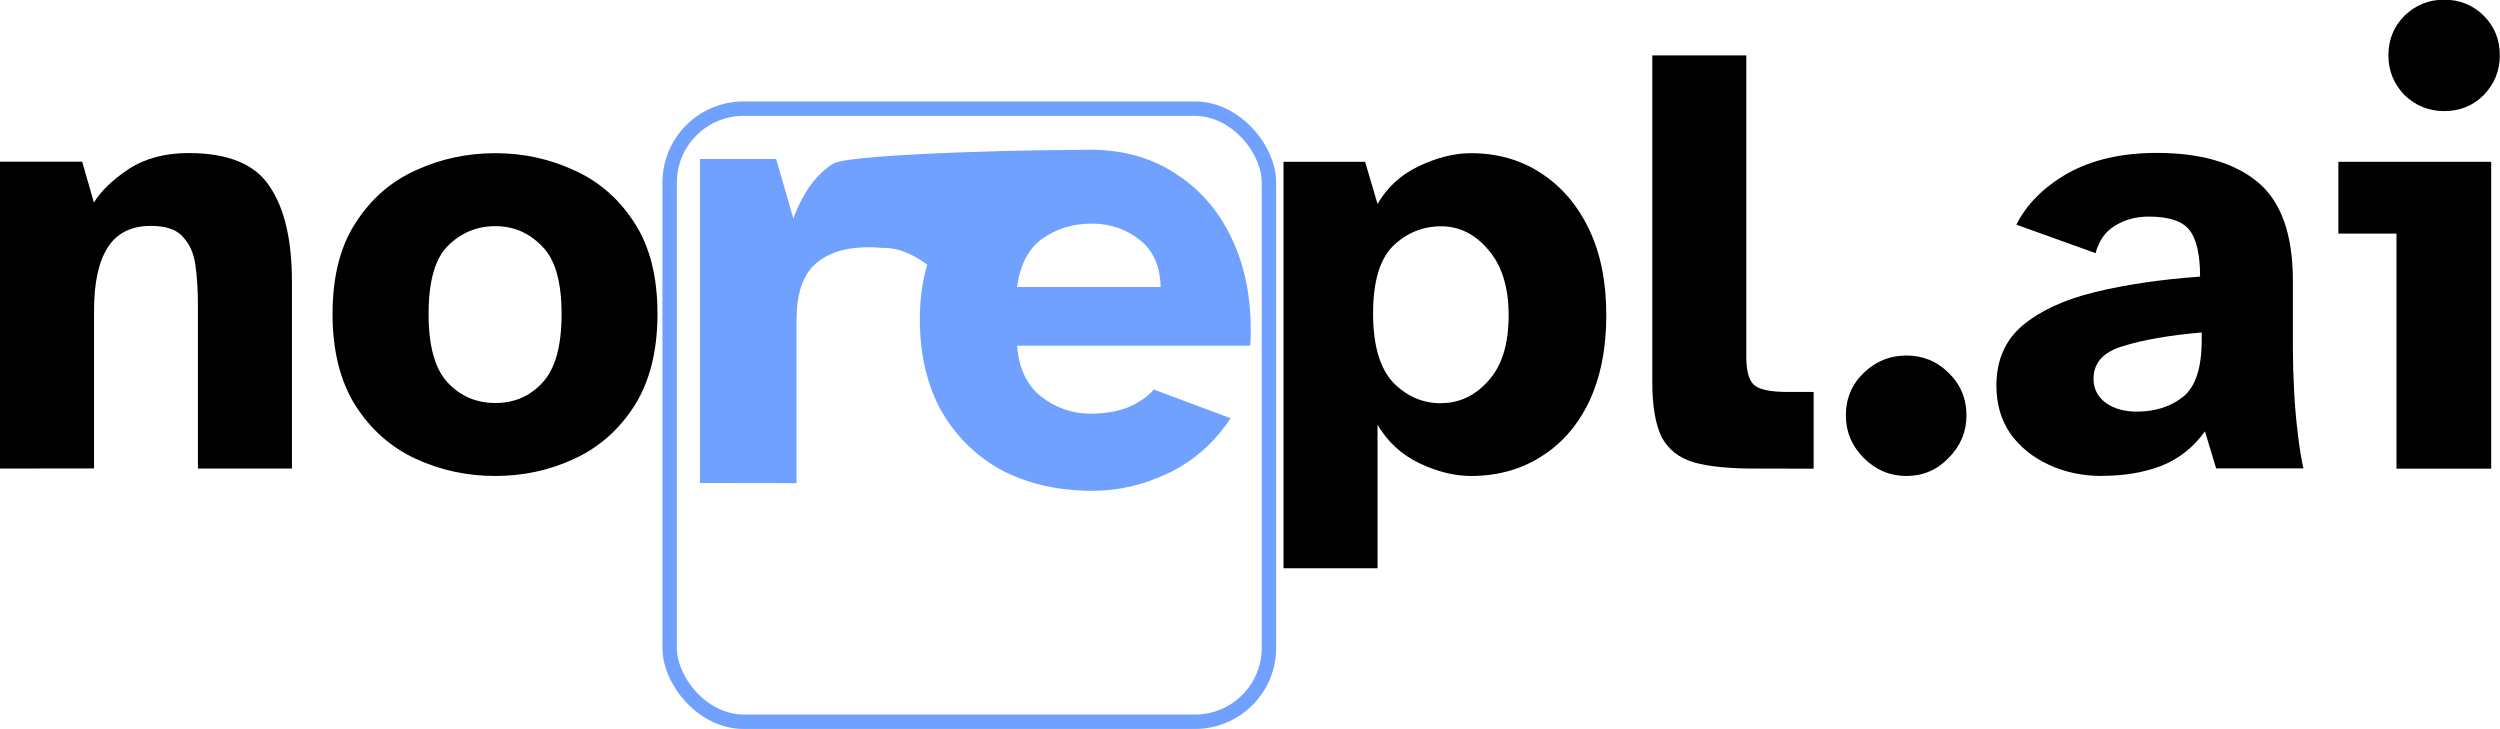
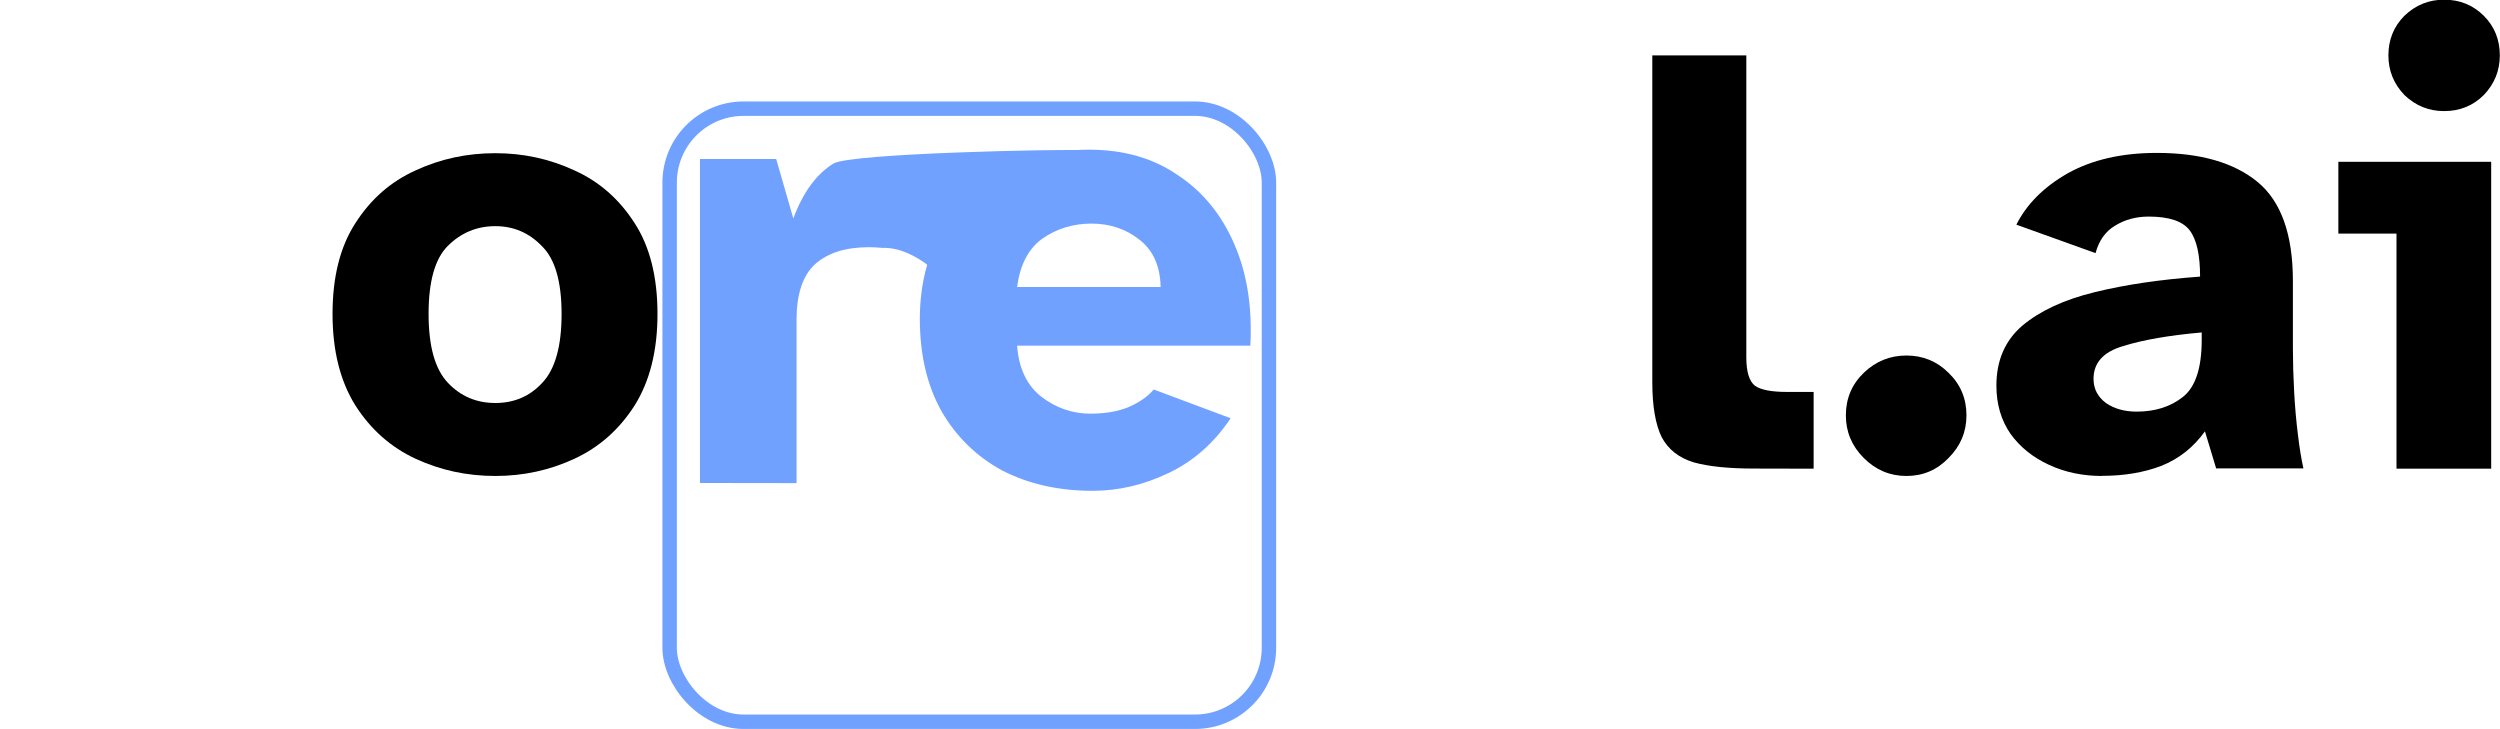
<svg xmlns="http://www.w3.org/2000/svg" width="142.19mm" height="41.475mm" viewBox="0 0 142.19 41.475" version="1.1" id="svg5">
  <defs id="defs2" />
  <g id="layer1" transform="translate(-11.801,-35.767)">
    <g aria-label="norepl.ai" transform="matrix(7.672,0,0,7.672,-82.133,-248.215)" id="text113" style="font-size:4.586px;font-family:Helvetica;-inkscape-font-specification:Helvetica;white-space:pre;inline-size:99.916;display:inline;stroke-width:0.265">
-       <path d="m 12.243,40.489 v -2.275 h 0.61 l 0.087,0.303 q 0.078,-0.128 0.257,-0.248 0.183,-0.119 0.445,-0.119 0.44,0 0.601,0.248 0.165,0.243 0.165,0.706 v 1.385 h -0.697 v -1.211 q 0,-0.161 -0.018,-0.294 -0.018,-0.133 -0.092,-0.211 -0.069,-0.083 -0.238,-0.083 -0.22,0 -0.321,0.161 -0.101,0.156 -0.101,0.468 v 1.169 z" style="font-weight:bold;font-family:'Atkinson Hyperlegible';-inkscape-font-specification:'Atkinson Hyperlegible, Bold'" id="path303" />
      <path d="m 15.916,40.544 q -0.316,0 -0.592,-0.128 -0.275,-0.128 -0.445,-0.394 -0.17,-0.271 -0.17,-0.679 0,-0.413 0.17,-0.674 0.17,-0.266 0.445,-0.39 0.275,-0.128 0.592,-0.128 0.312,0 0.587,0.128 0.275,0.124 0.445,0.39 0.17,0.261 0.17,0.674 0,0.408 -0.17,0.679 -0.17,0.266 -0.445,0.394 -0.275,0.128 -0.587,0.128 z m 0,-0.541 q 0.211,0 0.349,-0.151 0.142,-0.151 0.142,-0.509 0,-0.362 -0.147,-0.504 -0.142,-0.147 -0.344,-0.147 -0.206,0 -0.353,0.147 -0.142,0.142 -0.142,0.504 0,0.358 0.142,0.509 0.142,0.151 0.353,0.151 z" style="font-weight:bold;font-family:'Atkinson Hyperlegible';-inkscape-font-specification:'Atkinson Hyperlegible, Bold'" id="path305" />
-       <path d="m 21.759,41.228 v -3.013 h 0.605 l 0.092,0.312 q 0.11,-0.188 0.307,-0.28 0.202,-0.096 0.385,-0.096 0.294,0 0.518,0.147 0.229,0.147 0.358,0.417 0.128,0.266 0.128,0.637 0,0.371 -0.128,0.642 -0.128,0.266 -0.358,0.408 -0.225,0.142 -0.518,0.142 -0.183,0 -0.385,-0.096 -0.197,-0.096 -0.307,-0.284 v 1.064 z m 1.169,-1.224 q 0.202,0 0.349,-0.165 0.151,-0.165 0.151,-0.486 0,-0.312 -0.151,-0.486 -0.147,-0.174 -0.349,-0.174 -0.206,0 -0.358,0.147 -0.147,0.147 -0.147,0.5 0,0.349 0.147,0.509 0.151,0.156 0.358,0.156 z" style="font-weight:bold;font-family:'Atkinson Hyperlegible';-inkscape-font-specification:'Atkinson Hyperlegible, Bold'" id="path311" />
      <path d="m 25.245,40.489 q -0.28,0 -0.445,-0.046 -0.165,-0.05 -0.238,-0.188 -0.069,-0.142 -0.069,-0.408 v -2.421 h 0.697 v 2.238 q 0,0.161 0.064,0.211 0.064,0.046 0.238,0.046 h 0.197 v 0.569 z" style="font-weight:bold;font-family:'Atkinson Hyperlegible';-inkscape-font-specification:'Atkinson Hyperlegible, Bold'" id="path313" />
      <path d="m 26.377,40.544 q -0.183,0 -0.316,-0.133 -0.133,-0.133 -0.133,-0.316 0,-0.188 0.133,-0.316 0.133,-0.128 0.316,-0.128 0.183,0 0.312,0.128 0.133,0.128 0.133,0.316 0,0.183 -0.133,0.316 -0.128,0.133 -0.312,0.133 z" style="font-weight:bold;font-family:'Atkinson Hyperlegible';-inkscape-font-specification:'Atkinson Hyperlegible, Bold';fill:#000000" id="path315" />
      <path d="m 27.827,40.544 q -0.216,0 -0.394,-0.083 -0.179,-0.083 -0.284,-0.229 -0.105,-0.151 -0.105,-0.358 0,-0.28 0.193,-0.445 0.197,-0.165 0.537,-0.248 0.339,-0.083 0.78,-0.115 0,-0.243 -0.078,-0.344 -0.078,-0.101 -0.303,-0.101 -0.142,0 -0.252,0.069 -0.105,0.064 -0.142,0.202 l -0.587,-0.211 q 0.115,-0.229 0.381,-0.381 0.271,-0.151 0.66,-0.151 0.486,0 0.748,0.216 0.261,0.216 0.261,0.734 v 0.5 q 0,0.147 0.009,0.316 0.009,0.17 0.028,0.321 0.018,0.151 0.041,0.252 h -0.647 l -0.083,-0.275 q -0.128,0.179 -0.326,0.257 -0.193,0.073 -0.436,0.073 z m 0.257,-0.477 q 0.206,0 0.344,-0.11 0.138,-0.11 0.138,-0.422 v -0.055 q -0.362,0.032 -0.582,0.101 -0.22,0.064 -0.22,0.243 0,0.11 0.092,0.179 0.092,0.064 0.229,0.064 z" style="font-weight:bold;font-family:'Atkinson Hyperlegible';-inkscape-font-specification:'Atkinson Hyperlegible, Bold'" id="path317" />
      <path d="m 30.363,37.839 q -0.17,0 -0.294,-0.119 -0.119,-0.124 -0.119,-0.294 0,-0.174 0.119,-0.294 0.124,-0.119 0.294,-0.119 0.174,0 0.294,0.119 0.119,0.119 0.119,0.294 0,0.17 -0.119,0.294 -0.119,0.119 -0.294,0.119 z m -0.353,2.651 v -1.743 h -0.431 v -0.532 h 1.133 v 2.275 z" style="font-weight:bold;font-family:'Atkinson Hyperlegible';-inkscape-font-specification:'Atkinson Hyperlegible, Bold'" id="path319" />
      <path d="m 17.433,40.596 v -2.402 h 0.565 l 0.127,0.441 c 0.072,-0.194 0.171,-0.329 0.297,-0.407 0.126,-0.077 1.697,-0.109 1.876,-0.099 l -0.998,0.997 c -0.038,-0.006 -0.254,-0.284 -0.52,-0.273 -0.028,-0.003 -0.06,-0.005 -0.094,-0.005 -0.173,0 -0.306,0.042 -0.4,0.126 -0.091,0.084 -0.137,0.221 -0.137,0.412 v 1.211 z" style="font-weight:bold;font-size:4.586px;font-family:'Atkinson Hyperlegible';-inkscape-font-specification:'Atkinson Hyperlegible, Bold';white-space:pre;inline-size:99.916;display:inline;fill:#70a1ff;fill-opacity:1;stroke-width:0.276" id="path307-7" />
      <path d="m 20.344,40.654 q -0.377,0 -0.669,-0.15 -0.287,-0.155 -0.452,-0.441 -0.16,-0.286 -0.16,-0.683 0,-0.383 0.17,-0.664 0.174,-0.281 0.457,-0.436 0.287,-0.155 0.627,-0.155 0.386,0 0.659,0.189 0.278,0.184 0.419,0.513 0.141,0.325 0.118,0.751 h -1.729 q 0.019,0.252 0.179,0.378 0.165,0.126 0.363,0.126 0.165,0 0.283,-0.048 0.122,-0.053 0.188,-0.131 l 0.57,0.213 q -0.184,0.276 -0.462,0.407 -0.273,0.131 -0.561,0.131 z m -0.561,-1.511 h 1.065 q -0.005,-0.232 -0.155,-0.349 -0.151,-0.121 -0.358,-0.121 -0.203,0 -0.363,0.111 -0.155,0.111 -0.188,0.358 z" style="font-weight:bold;font-size:4.586px;font-family:'Atkinson Hyperlegible';-inkscape-font-specification:'Atkinson Hyperlegible, Bold';white-space:pre;inline-size:99.916;display:inline;fill:#70a1ff;fill-opacity:1;stroke-width:0.276" id="path309-1" />
      <rect style="font-size:4.586px;font-family:Helvetica;-inkscape-font-specification:Helvetica;white-space:pre;inline-size:99.916;display:inline;fill:none;fill-opacity:1;stroke:#70a1ff;stroke-width:0.107;stroke-linecap:round;stroke-linejoin:bevel;stroke-miterlimit:4.2;stroke-dasharray:none;stroke-opacity:1;paint-order:fill markers stroke" id="rect35412" width="4.443" height="4.545" x="17.208" y="37.821" ry="0.548" />
    </g>
  </g>
</svg>